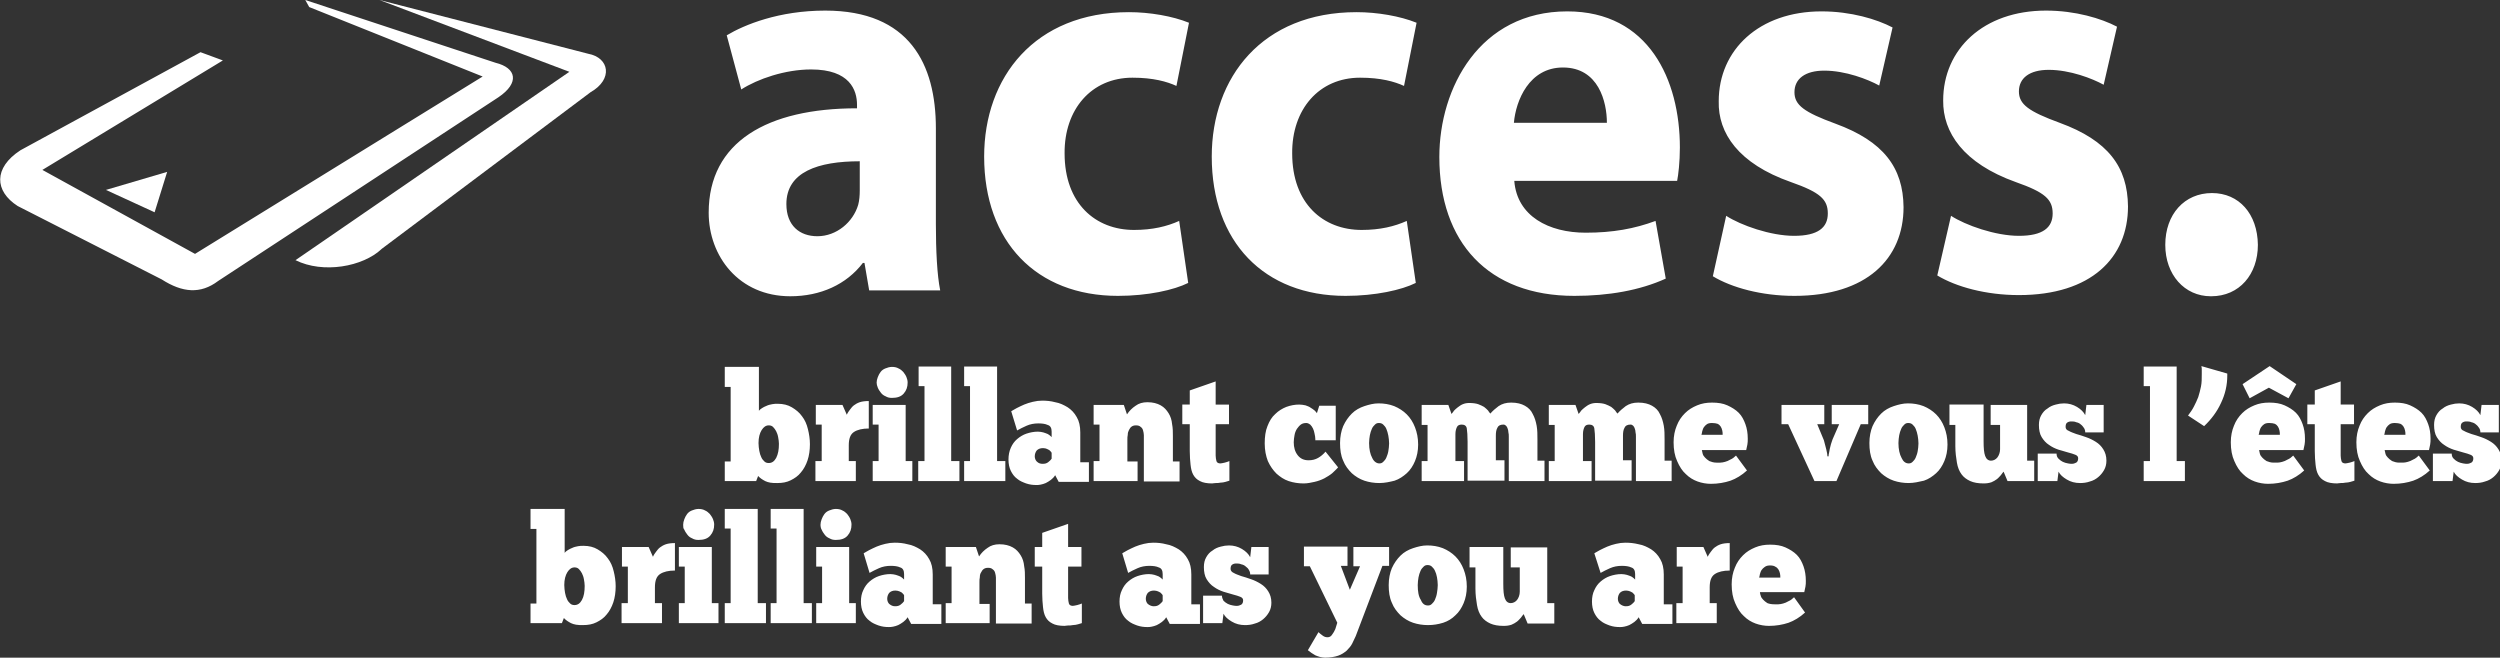
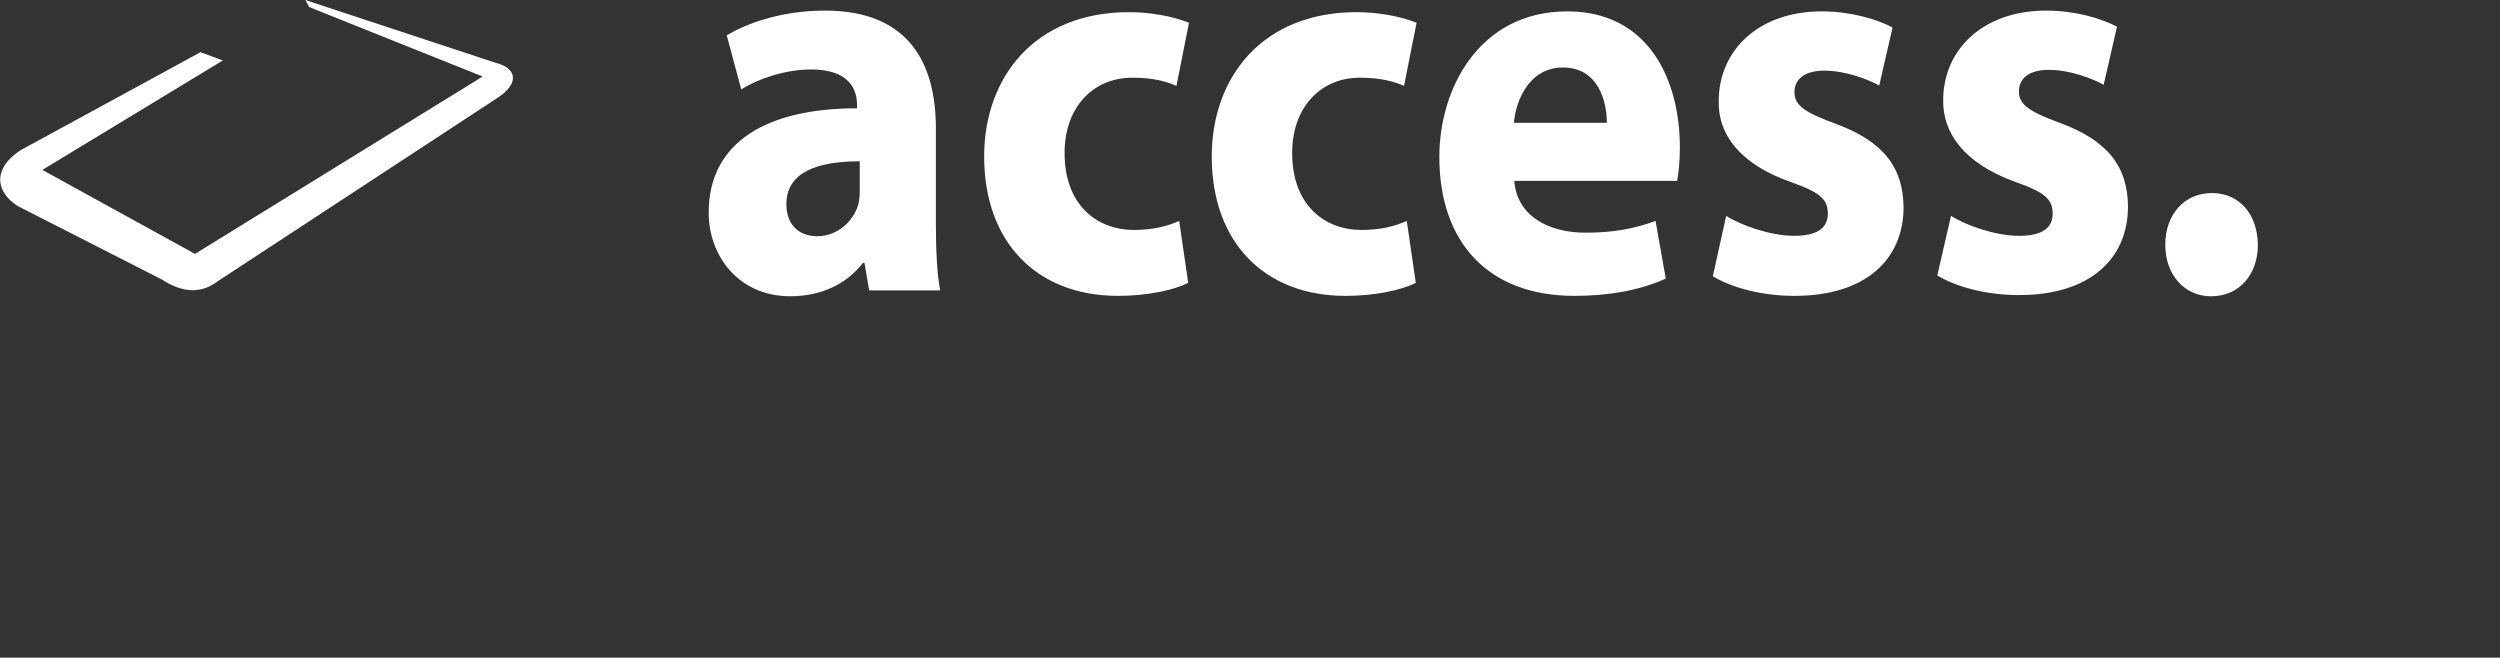
<svg xmlns="http://www.w3.org/2000/svg" id="Layer_1" viewBox="0 0 637.1 167.6">
  <rect x="0" y="0" width="637.1" height="167.6" fill="#333333" stroke="none" />
  <style>.st0{fill:#fff}</style>
  <path class="st0" d="M238.5 57.2c0 6.5.3 12.9 1.1 16.8h-18.1l-1.2-7h-.4c-4.2 5.5-10.8 8.5-18.5 8.5-13.1 0-20.8-10.2-20.8-21.3 0-18.1 15-26.6 37.8-26.6v-.9c0-3.7-1.8-9-11.7-9-6.6 0-13.6 2.4-17.8 5.1L185.2 9c4.5-2.7 13.3-6.3 25.1-6.3 21.5 0 28.2 13.7 28.2 30v24.5zm-19.4-16.1c-10.6 0-18.7 2.7-18.7 10.9 0 5.5 3.4 8.2 7.9 8.2 4.9 0 9.1-3.6 10.4-8 .3-1.1.4-2.4.4-3.7v-7.4zm83.7 31c-3.6 1.8-10.3 3.3-17.9 3.3-20.8 0-34.1-13.8-34.1-35.5 0-20.2 12.9-36.8 36.9-36.8 5.3 0 11.1 1 15.3 2.7l-3.2 16.1c-2.4-1.1-5.9-2.1-11.2-2.1-10.5 0-17.4 8.1-17.3 19.3 0 12.8 7.9 19.5 17.7 19.5 4.7 0 8.4-.9 11.5-2.3l2.3 15.8zm58 0c-3.6 1.8-10.3 3.3-17.9 3.3-20.8 0-34.1-13.8-34.1-35.5 0-20.2 12.9-36.8 36.9-36.8 5.3 0 11.1 1 15.3 2.7l-3.2 16.1c-2.4-1.1-5.9-2.1-11.2-2.1-10.5 0-17.4 8.1-17.3 19.3 0 12.8 7.9 19.5 17.7 19.5 4.7 0 8.4-.9 11.5-2.3l2.3 15.8zm25.1-26c.7 9 8.8 13.2 18.2 13.2 6.9 0 12.4-1 17.8-3l2.6 14.7c-6.6 3-14.6 4.4-23.3 4.4-21.9 0-34.4-13.6-34.4-35.4 0-17.6 10.3-37.1 32.6-37.1 20.8 0 28.7 17.5 28.7 34.7 0 3.7-.4 7-.7 8.5h-41.5zm23.6-14.8c0-5.3-2.1-14.1-11.2-14.1-8.6 0-12 8.4-12.5 14.1h23.7zM439.9 55c3.7 2.4 11.3 5.1 17.3 5.1 6.1 0 8.6-2.1 8.6-5.7s-2-5.4-9.4-8C443 41.7 437.8 33.9 438 25.8c0-13.1 10.3-22.9 26.2-22.9 7.5 0 14.1 2 18.1 4.1l-3.4 14.8c-2.9-1.6-8.6-3.8-14-3.8-4.9 0-7.6 2.1-7.6 5.5 0 3.3 2.5 5.1 10.4 8C480 36 485 42.7 485.1 52.8c0 13.1-9.4 22.6-27.8 22.6-8.4 0-16-2.1-20.8-5l3.4-15.4zm57.3 0c3.7 2.4 11.3 5.1 17.3 5.1 6.1 0 8.6-2.1 8.6-5.7s-2-5.4-9.4-8c-13.4-4.8-18.6-12.7-18.5-20.8 0-13.1 10.3-22.9 26.2-22.9 7.5 0 14.1 2 18.1 4.1l-3.4 14.8c-2.9-1.6-8.6-3.8-14-3.8-4.9 0-7.6 2.1-7.6 5.5 0 3.3 2.5 5.1 10.4 8 12.3 4.5 17.3 11.2 17.4 21.3 0 13.1-9.4 22.6-27.8 22.6-8.4 0-16-2.1-20.8-5l3.5-15.2zm66.2 20.5c-6.7 0-11.6-5.5-11.6-13.1 0-7.8 4.9-13.2 11.9-13.2 6.9 0 11.6 5.3 11.7 13.2 0 7.5-4.7 13.1-11.9 13.1h-.1zM56.8 15.4l-46 27.9 38.9 21.4L123 19.5 78.8 1.8l-1-1.8 48.5 16c5.3 1.3 6.2 5.1.7 8.8L55.6 71.6c-4.5 3.4-9.1 3-14.4-.4L4.5 52.5c-5.9-3.8-6.2-9.7.7-14.2l45.9-25 5.7 2.1z" />
-   <path class="st0" d="M75.3 66.3l69.8-48L96.7 0l53.2 13.7c5.4 1 6.4 6.5.6 9.8L97.3 63.4c-4.8 4.6-15 6.4-22 2.9M27 48.4l12.4 5.7 3.2-10.3zm171.5 64.7c0-.6-.1-1.1-.2-1.7-.1-.6-.3-1.1-.5-1.5-.2-.4-.5-.8-.8-1.1-.3-.3-.7-.4-1.1-.4-.7 0-1.3.4-1.8 1.2-.5.8-.8 1.9-.8 3.3 0 .7.1 1.4.2 2 .1.6.3 1.2.5 1.6.2.5.5.8.8 1.1.3.3.7.4 1.1.4.8 0 1.4-.4 1.9-1.3.5-1 .7-2.1.7-3.6m-13.8 9.5v-5h1.5v-19h-1.5v-5.1h8.7v11.2c.2-.3.5-.5.8-.7.3-.2.7-.4 1.2-.6.4-.2.9-.3 1.4-.4.5-.1.9-.1 1.4-.1 1.4 0 2.6.3 3.6.9 1 .6 1.9 1.3 2.6 2.3.7.9 1.2 2 1.5 3.3.3 1.2.5 2.5.5 3.8 0 1.5-.2 2.9-.6 4.1-.4 1.2-1 2.3-1.7 3.1-.7.9-1.6 1.5-2.6 2s-2.1.7-3.4.7c-.7 0-1.3 0-1.8-.1s-.9-.2-1.3-.4-.7-.4-1-.6c-.3-.2-.5-.4-.8-.7l-.5 1.3h-8zm33.3 0h-10.2v-5.1h1.6v-9.3h-1.5v-5h6.8l1.1 2.5c.2-.5.5-.9.8-1.3.3-.4.6-.8 1-1.1.4-.3.9-.6 1.5-.8.6-.2 1.4-.3 2.3-.3v7c-1.6 0-2.9.3-3.8.9-.9.6-1.3 1.7-1.3 3.4v4h1.8v5.1zm5.4-25.1c0-.4.1-.9.3-1.4.2-.5.4-.9.7-1.3.3-.4.7-.7 1.2-.9.5-.2 1.1-.4 1.7-.4s1.2.1 1.7.4c.5.2.9.6 1.2.9.3.4.6.8.8 1.3.2.5.3.9.3 1.4 0 1.1-.3 2-1 2.8-.7.8-1.7 1.1-3 1.1-.6 0-1.1-.1-1.6-.4-.5-.2-.9-.5-1.2-.9-.3-.4-.6-.8-.8-1.3s-.3-.9-.3-1.3m9.1 25.1h-10.1v-5.1h1.5v-9.3h-1.5v-5h8.4v14.3h1.7v5.1zm12 0H234v-5.1h1.6V98.4h-1.5v-5h8.3v24.1h2.1zm11.7 0h-10.5v-5.1h1.5V98.4h-1.5v-5h8.4v24.1h2.1zm9.5-4.4c.6 0 1-.1 1.4-.4.4-.3.7-.6.9-.9v-1.5c0-.1-.1-.1-.2-.3l-.4-.4-.6-.3c-.2-.1-.6-.2-1-.2-.7 0-1.2.2-1.6.6-.3.4-.5.9-.5 1.5 0 .5.2 1 .5 1.3.5.5 1 .6 1.5.6m-8-13.4c.4-.2.8-.5 1.4-.8.6-.3 1.2-.6 1.9-.9.7-.3 1.4-.5 2.2-.7.8-.2 1.6-.3 2.4-.3 1.1 0 2.2.1 3.3.4 1.2.2 2.2.7 3.2 1.3.9.6 1.7 1.4 2.3 2.5.6 1 .9 2.3.9 3.9v7.6h2.2v5h-7.7l-.9-1.7c-.3.5-.7.9-1.1 1.2-.4.3-.9.6-1.3.8-.4.2-.9.3-1.3.4-.4.1-.8.1-1.1.1-.9 0-1.7-.1-2.6-.4-.8-.3-1.6-.6-2.3-1.2-.7-.5-1.2-1.2-1.6-2-.4-.8-.6-1.8-.6-2.9 0-1.1.2-2.1.6-3 .4-.9.9-1.6 1.6-2.2.7-.6 1.5-1.1 2.4-1.4.9-.3 1.9-.5 2.9-.5.5 0 1 .1 1.4.2.4.1.8.3 1.1.4.3.2.5.3.7.5l.3.3V110c0-.9-.3-1.5-1-1.7-.6-.3-1.5-.4-2.4-.4-1.1 0-2.1.2-3 .6-.9.4-1.7.8-2.4 1.2l-1.5-4.9zm32.1 17.8h-11.1v-5.1h1.5v-9.3h-1.5v-5h7.7l.8 2.4c.6-.9 1.3-1.6 2.2-2.2.8-.6 1.8-.9 3-.9 1.4 0 2.5.3 3.4.8.9.5 1.5 1.2 2 2s.8 1.7.9 2.8c.2 1 .2 2 .2 3v6.5h1.7v5.1h-9.1v-11.8c0-.4-.1-.8-.2-1.2-.1-.4-.3-.7-.6-.9-.3-.3-.7-.4-1.2-.4s-.8.1-1.1.3c-.3.2-.5.5-.7.9s-.3.7-.3 1.2c-.1.4-.1.8-.1 1.3v5.5h2.6v5zm11.5-19.5h1.9v-3.6l6.6-2.3v5.9h3.4v5h-3.4v8c0 .5.1 1 .2 1.4.1.4.5.6 1 .6.2 0 .6-.1 1.1-.2.5-.1.9-.3 1.2-.4v5c-.3.1-.6.2-1 .3-.4.1-.8.2-1.3.2-.4.1-.8.1-1.2.1-.4 0-.7.1-.9.1-1.3 0-2.4-.2-3.1-.6-.8-.4-1.3-.9-1.7-1.6-.4-.7-.6-1.6-.7-2.6-.1-1-.2-2.1-.2-3.4v-6.9h-1.9v-5zm33.9 8.8c0-.5-.1-.9-.2-1.4-.1-.5-.2-.9-.4-1.3s-.4-.7-.7-1c-.3-.2-.6-.4-1-.4-.5 0-1 .1-1.4.4-.4.3-.7.7-1 1.1-.3.5-.5 1-.6 1.6-.1.6-.2 1.2-.2 1.8 0 1.3.3 2.4 1 3.3.7.9 1.6 1.3 2.8 1.3.9 0 1.7-.2 2.4-.6.7-.4 1.3-.9 1.9-1.6l3.2 4c-.4.5-1 1-1.5 1.5-.6.5-1.3.9-2 1.3-.8.4-1.6.7-2.5.9-.9.2-1.8.4-2.8.4-1.3 0-2.6-.2-3.8-.6-1.2-.4-2.2-1.1-3.1-1.9-.9-.9-1.6-1.9-2.2-3.2-.5-1.3-.8-2.8-.8-4.5 0-1.7.2-3.2.7-4.4.5-1.3 1.1-2.3 2-3.1.8-.8 1.8-1.4 2.8-1.8 1.1-.4 2.2-.6 3.3-.6.6 0 1.1.1 1.6.2.5.2.9.3 1.3.6.4.2.7.5 1 .7.3.3.5.5.6.7l.6-1.9h4.2v8.8h-5.2zm16.3 6.2c.4 0 .7-.1 1-.4.3-.3.6-.6.8-1.1.2-.5.4-1 .5-1.6.1-.6.2-1.3.2-2s-.1-1.4-.2-2c-.1-.6-.3-1.2-.5-1.7s-.5-.8-.8-1.1c-.3-.3-.7-.4-1.1-.4-.4 0-.7.1-1 .4-.3.3-.6.6-.8 1.1-.2.5-.4 1-.5 1.6-.1.6-.2 1.3-.2 2 0 1.6.3 2.9.8 3.8.4.9 1.1 1.4 1.8 1.4m0 5c-1.3 0-2.6-.2-3.8-.6-1.2-.4-2.3-1.1-3.2-1.9-.9-.9-1.7-1.9-2.2-3.2-.6-1.3-.8-2.8-.8-4.5 0-1.6.3-3.1.8-4.3.6-1.3 1.3-2.3 2.2-3.2.9-.9 2-1.5 3.2-1.9 1.2-.4 2.4-.7 3.6-.7 1.4 0 2.7.2 4 .7 1.2.5 2.3 1.2 3.2 2.1.9.9 1.6 2 2.1 3.3.5 1.3.8 2.7.8 4.4 0 1.6-.3 3-.8 4.2-.5 1.2-1.2 2.3-2.1 3.1s-1.9 1.5-3.1 1.9c-1.2.3-2.5.6-3.9.6m21.5-.5h-10.7v-5.1h1.5v-9.2h-1.5v-5.1h6.8l.8 2.3c.1-.2.4-.4.6-.8.3-.3.6-.6 1-.9.4-.3.8-.6 1.3-.8.5-.2 1-.3 1.6-.3.9 0 1.7.1 2.3.3.6.2 1.1.5 1.5.7.4.3.7.6 1 .9.2.3.4.6.6.8.6-.7 1.3-1.3 2.1-1.9.9-.6 1.9-.9 3.2-.9 1.5 0 2.6.3 3.5.8.9.5 1.6 1.2 2 2.1.5.9.8 1.9 1 3 .2 1.1.2 2.3.2 3.5v5.4h1.8v5.2h-9.1v-11.3c0-.4 0-.8-.1-1.1 0-.4-.1-.7-.2-1s-.2-.5-.4-.7c-.2-.2-.4-.3-.7-.3-.8 0-1.3.3-1.5.8-.3.5-.4 1.2-.4 2v6.3h2.2v5.2H374v-9.9c0-1.6-.1-2.7-.2-3.4-.1-.7-.6-1-1.3-1-.6 0-1 .2-1.2.6-.2.4-.4 1-.4 1.8v6.9h2.2v5.1zm32.4 0h-10.7v-5.1h1.5v-9.2h-1.5v-5.1h6.8l.8 2.3c.1-.2.4-.4.6-.8.3-.3.6-.6 1-.9.4-.3.8-.6 1.3-.8.5-.2 1-.3 1.6-.3.9 0 1.7.1 2.3.3.6.2 1.1.5 1.5.7.4.3.7.6 1 .9.2.3.4.6.6.8.6-.7 1.3-1.3 2.1-1.9.9-.6 1.9-.9 3.2-.9 1.5 0 2.6.3 3.5.8.9.5 1.6 1.2 2 2.1.5.9.8 1.9 1 3 .2 1.1.2 2.3.2 3.5v5.4h1.8v5.2h-9.1v-11.3c0-.4 0-.8-.1-1.1 0-.4-.1-.7-.2-1s-.2-.5-.4-.7c-.2-.2-.4-.3-.7-.3-.8 0-1.3.3-1.5.8-.3.5-.4 1.2-.4 2v6.3h2.2v5.2h-9.3v-9.9c0-1.6-.1-2.7-.2-3.4-.1-.7-.6-1-1.3-1-.6 0-1 .2-1.2.6-.2.4-.4 1-.4 1.8v6.9h2.2v5.1zm30.9-14.8c-.6 0-1 .1-1.3.3-.3.2-.6.5-.8.8-.2.3-.3.7-.4 1-.1.4-.1.7-.2.9h5.4c0-.4 0-.7-.1-1.1-.1-.4-.2-.7-.4-1-.2-.3-.4-.5-.8-.7-.3-.1-.8-.2-1.4-.2m8.9 12.1c-1.3 1.2-2.8 2.1-4.2 2.6-1.5.5-3.2.8-5 .8-1.1 0-2.3-.2-3.4-.6-1.1-.4-2.1-1-3-1.9-.9-.8-1.6-1.9-2.2-3.3-.6-1.3-.9-2.9-.9-4.8 0-1.6.3-3 .8-4.2.5-1.3 1.2-2.3 2.1-3.2.9-.9 1.9-1.5 3.1-2 1.2-.5 2.4-.7 3.8-.7 1.5 0 2.8.2 3.9.7 1.1.5 2.1 1.1 2.9 1.9.8.8 1.3 1.8 1.7 2.9.4 1.1.6 2.3.6 3.7 0 .5 0 1-.1 1.5s-.2 1-.3 1.4h-11.3c.1.3.1.6.2.9.1.4.3.7.6 1 .3.3.6.6 1.1.9.5.2 1.1.4 1.8.4h1c.4 0 .8-.1 1.2-.2.4-.1.9-.3 1.4-.6.5-.2 1-.6 1.4-1l2.8 3.8zm20.8-3.6c0-.2 0-.5.1-.8.1-.3.1-.7.2-1.1l.3-1.2c.1-.4.3-.8.4-1.2l1.7-3.9h-1.9v-4.9h9.3v4.9h-1.9l-6.2 14.5h-5.6l-6.7-14.5H454v-4.9h10.9v4.9h-1.8l1.7 4.1c.2.8.4 1.5.6 2.3.2.8.3 1.4.3 1.8h.3zm20.4 1.8c.4 0 .7-.1 1-.4.3-.3.6-.6.8-1.1.2-.5.4-1 .5-1.6.1-.6.2-1.3.2-2s-.1-1.4-.2-2c-.1-.6-.3-1.2-.5-1.7s-.5-.8-.8-1.1c-.3-.3-.7-.4-1.1-.4-.4 0-.7.1-1 .4-.3.3-.6.6-.8 1.1-.2.5-.4 1-.5 1.6-.1.6-.2 1.3-.2 2 0 1.6.3 2.9.8 3.8.4.9 1 1.4 1.8 1.4m0 5c-1.3 0-2.6-.2-3.8-.6-1.2-.4-2.3-1.1-3.2-1.9-.9-.9-1.7-1.9-2.2-3.2-.6-1.3-.8-2.8-.8-4.5 0-1.6.3-3.1.8-4.3.6-1.3 1.3-2.3 2.2-3.2.9-.9 2-1.5 3.2-1.9 1.2-.4 2.4-.7 3.6-.7 1.4 0 2.7.2 4 .7 1.2.5 2.3 1.2 3.2 2.1.9.9 1.6 2 2.1 3.3.5 1.3.8 2.7.8 4.4 0 1.6-.3 3-.8 4.2-.5 1.2-1.2 2.3-2.1 3.1s-1.9 1.5-3.1 1.9c-1.3.3-2.6.6-3.9.6m10.4-20h8.7v9.4c0 1.7.1 2.9.4 3.7.3.8.8 1.2 1.5 1.2.6 0 1.2-.3 1.6-.8.4-.5.7-1.3.7-2.1v-6.2h-2.4v-5.1h9.3v14.2h1.8v5.2h-6.8l-1-2.4c-.2.2-.4.5-.7.9-.3.3-.6.7-1 1-.4.3-.9.6-1.4.8-.6.2-1.2.3-2 .3-1.4 0-2.5-.2-3.4-.6-.9-.4-1.7-1-2.2-1.7-.6-.8-1-1.8-1.2-3-.2-1.2-.4-2.6-.4-4.2v-5.4h-1.5v-5.2zm22.5 19.5v-7h4.8c0 .5.1.9.5 1.3s.7.6 1.1.8c.4.2.8.3 1.3.4.4.1.8.1 1 .1.4 0 .7-.1 1.1-.3.3-.2.5-.5.5-1.1 0-.4-.2-.7-.7-.9-.5-.2-1.1-.4-1.9-.6-.8-.2-1.6-.5-2.4-.7-.9-.3-1.7-.7-2.4-1.2-.8-.5-1.4-1.2-1.9-2s-.7-1.9-.7-3.1c0-1 .2-1.8.6-2.5.4-.7.9-1.3 1.6-1.7.6-.5 1.3-.8 2.1-1 .7-.2 1.4-.3 2.1-.3 1.2 0 2.3.3 3.3.9 1 .6 1.7 1.3 2.1 2.1l.3-2.6h4.4v7h-4.7c0-.4-.1-.8-.3-1.1-.2-.3-.5-.7-.8-.9-.3-.3-.7-.5-1.2-.6-.4-.2-.9-.2-1.3-.2s-.7.1-1 .3c-.3.2-.4.6-.4 1.1 0 .4.2.8.8 1 .5.3 1.1.5 1.9.8.8.2 1.6.5 2.5.8.9.3 1.7.7 2.5 1.2s1.4 1.1 1.9 1.9c.5.8.8 1.7.8 2.9 0 .9-.2 1.7-.6 2.4-.4.7-.9 1.3-1.5 1.8s-1.3.9-2.1 1.1c-.8.3-1.7.4-2.5.4-1.3 0-2.4-.3-3.4-.9-1-.6-1.7-1.2-2.1-2l-.3 2.4h-5zm37.5 0h-10.5v-5.1h1.6V98.4h-1.6v-5h8.4v24.1h2.1zm.8-16.7c.6-.8 1.1-1.5 1.5-2.3.4-.8.8-1.6 1.1-2.4.3-.9.5-1.8.7-2.7.2-1 .2-2 .2-3.2v-1c0-.3 0-.7-.1-1l6.6 1.9v.5c0 2.4-.5 4.7-1.6 7-1 2.2-2.5 4.2-4.3 5.9l-4.1-2.7zm20.7 1.9c-.6 0-1 .1-1.3.3-.3.2-.6.5-.8.8-.2.3-.3.7-.4 1-.1.4-.1.7-.2.9h5.4c0-.4 0-.7-.1-1.1-.1-.4-.2-.7-.4-1-.2-.3-.4-.5-.8-.7-.3-.1-.8-.2-1.4-.2m4.9-6.3l-5-2.7-4.9 2.7-1.8-3.6 6.9-4.6 6.8 4.6-2 3.6zm4 18.4c-1.3 1.2-2.8 2.1-4.2 2.6-1.5.5-3.2.8-5 .8-1.1 0-2.3-.2-3.4-.6-1.1-.4-2.1-1-3-1.9-.9-.8-1.6-1.9-2.2-3.3-.6-1.3-.9-2.9-.9-4.8 0-1.6.3-3 .8-4.2.5-1.3 1.2-2.3 2.1-3.2.9-.9 1.9-1.5 3.1-2 1.2-.5 2.4-.7 3.8-.7 1.5 0 2.8.2 3.9.7 1.1.5 2.1 1.1 2.9 1.9.8.8 1.3 1.8 1.7 2.9.4 1.1.6 2.3.6 3.7 0 .5 0 1-.1 1.5s-.2 1-.3 1.4h-11.3c.1.3.1.6.2.9.1.4.3.7.6 1 .3.3.6.6 1.1.9.5.2 1.1.4 1.8.4h1c.4 0 .8-.1 1.2-.2.4-.1.9-.3 1.4-.6.5-.2 1-.6 1.4-1l2.8 3.8zm.8-16.8h1.9v-3.6l6.6-2.3v5.9h3.4v5h-3.4v8c0 .5.1 1 .2 1.4.1.4.5.6 1 .6.2 0 .6-.1 1.1-.2.5-.1.9-.3 1.2-.4v5c-.3.1-.6.2-1 .3-.4.1-.8.2-1.3.2-.4.1-.8.1-1.2.1-.4 0-.7.1-.9.1-1.3 0-2.4-.2-3.1-.6-.8-.4-1.3-.9-1.7-1.6-.4-.7-.6-1.6-.7-2.6-.1-1-.2-2.1-.2-3.4v-6.9H588v-5zm22.3 4.7c-.6 0-1 .1-1.3.3-.3.2-.6.5-.8.8-.2.3-.3.7-.4 1-.1.4-.1.7-.2.9h5.4c0-.4 0-.7-.1-1.1-.1-.4-.2-.7-.4-1-.2-.3-.4-.5-.8-.7-.3-.1-.8-.2-1.4-.2m8.9 12.1c-1.3 1.2-2.8 2.1-4.2 2.6-1.5.5-3.2.8-5 .8-1.1 0-2.3-.2-3.4-.6-1.1-.4-2.1-1-3-1.9-.9-.8-1.6-1.9-2.2-3.3-.6-1.3-.9-2.9-.9-4.8 0-1.6.3-3 .8-4.2.5-1.3 1.2-2.3 2.1-3.2.9-.9 1.9-1.5 3.1-2 1.2-.5 2.4-.7 3.8-.7 1.5 0 2.8.2 3.9.7 1.1.5 2.1 1.1 2.9 1.9.8.8 1.3 1.8 1.7 2.9.4 1.1.6 2.3.6 3.7 0 .5 0 1-.1 1.5s-.2 1-.3 1.4h-11.3c.1.3.1.6.2.9.1.4.3.7.6 1 .3.3.6.6 1.1.9.5.2 1.1.4 1.8.4h1c.4 0 .8-.1 1.2-.2.4-.1.9-.3 1.4-.6.5-.2 1-.6 1.4-1l2.8 3.8zm.8 2.7v-7h4.8c0 .5.1.9.5 1.3s.7.6 1.1.8c.4.2.8.3 1.3.4.4.1.8.1 1 .1.4 0 .7-.1 1.1-.3.3-.2.5-.5.5-1.1 0-.4-.2-.7-.7-.9-.5-.2-1.1-.4-1.9-.6-.8-.2-1.6-.5-2.4-.7-.9-.3-1.7-.7-2.4-1.2-.8-.5-1.4-1.2-1.9-2s-.7-1.9-.7-3.1c0-1 .2-1.8.6-2.5.4-.7.9-1.3 1.6-1.7.6-.5 1.3-.8 2.1-1 .7-.2 1.4-.3 2.1-.3 1.2 0 2.3.3 3.3.9 1 .6 1.7 1.3 2.1 2.1l.3-2.6h4.4v7h-4.7c0-.4-.1-.8-.3-1.1-.2-.3-.5-.7-.8-.9-.3-.3-.7-.5-1.2-.6-.4-.2-.9-.2-1.3-.2s-.7.1-1 .3c-.3.2-.4.6-.4 1.1 0 .4.2.8.8 1 .5.3 1.1.5 1.9.8.8.2 1.6.5 2.5.8.9.3 1.7.7 2.5 1.2s1.4 1.1 1.9 1.9c.5.8.8 1.7.8 2.9 0 .9-.2 1.7-.6 2.4-.4.7-.9 1.3-1.5 1.8s-1.3.9-2.1 1.1c-.8.3-1.7.4-2.5.4-1.3 0-2.4-.3-3.4-.9-1-.6-1.7-1.2-2.1-2l-.3 2.4h-5zm-471 26.7c0-.6-.1-1.1-.2-1.7-.1-.6-.3-1.1-.5-1.5-.2-.4-.5-.8-.8-1.1-.3-.3-.7-.4-1.1-.4-.7 0-1.3.4-1.8 1.2-.5.8-.8 1.9-.8 3.3 0 .7.1 1.4.2 2 .1.6.3 1.2.5 1.6.2.5.5.8.8 1.1.3.3.7.4 1.1.4.8 0 1.4-.4 1.9-1.3s.7-2.1.7-3.6m-13.8 9.5v-5h1.5v-19h-1.5v-5.1h8.7v11.2c.2-.3.5-.5.8-.7.3-.2.7-.4 1.2-.6.4-.2.9-.3 1.4-.4.5-.1.9-.1 1.4-.1 1.4 0 2.6.3 3.6.9 1 .6 1.9 1.3 2.6 2.3.7.9 1.2 2 1.5 3.3.3 1.2.5 2.5.5 3.8 0 1.5-.2 2.9-.6 4.1-.4 1.2-1 2.3-1.7 3.1-.7.9-1.6 1.5-2.6 2s-2.1.7-3.4.7c-.7 0-1.3 0-1.8-.1s-.9-.2-1.3-.4-.7-.4-1-.6c-.3-.2-.5-.4-.8-.7l-.5 1.3h-8zm33.4 0h-10.2v-5.1h1.6v-9.3h-1.5v-5h6.8l1.1 2.5c.2-.5.5-.9.8-1.3.3-.4.6-.8 1-1.1.4-.3.9-.6 1.5-.8.6-.2 1.4-.3 2.3-.3v7c-1.6 0-2.9.3-3.8.9-.9.6-1.3 1.7-1.3 3.4v4h1.8v5.1zm5.5-25.1c0-.4.1-.9.3-1.4.2-.5.4-.9.7-1.3.3-.4.7-.7 1.2-.9.5-.2 1.1-.4 1.7-.4.6 0 1.2.1 1.7.4.5.2.9.6 1.2.9.3.4.6.8.8 1.3.2.5.3.9.3 1.4 0 1.1-.3 2-1 2.8-.7.8-1.7 1.1-3 1.1-.6 0-1.1-.1-1.6-.4-.5-.2-.9-.5-1.2-.9-.3-.4-.6-.8-.8-1.3-.3-.3-.3-.8-.3-1.3m9 25.1H173v-5.1h1.5v-9.3H173v-5h8.4v14.3h1.7v5.1zm12.1 0h-10.5v-5.1h1.5v-19h-1.5v-5h8.4v24h2.1zm11.7 0h-10.5v-5.1h1.5v-19h-1.5v-5h8.4v24h2.1zm2.2-25.1c0-.4.1-.9.3-1.4.2-.5.4-.9.7-1.3.3-.4.7-.7 1.2-.9.5-.2 1.1-.4 1.7-.4s1.2.1 1.7.4c.5.2.9.6 1.2.9.3.4.6.8.8 1.3.2.5.3.9.3 1.4 0 1.1-.3 2-1 2.8-.7.8-1.7 1.1-3 1.1-.6 0-1.1-.1-1.6-.4-.5-.2-.9-.5-1.2-.9-.3-.4-.6-.8-.8-1.3-.2-.3-.3-.8-.3-1.3m9 25.1H208v-5.1h1.5v-9.3H208v-5h8.4v14.3h1.7v5.1zm10-4.3c.6 0 1-.1 1.4-.4.4-.3.7-.6.9-.9v-1.5c0-.1-.1-.1-.2-.3l-.4-.4-.6-.3c-.3-.1-.6-.2-1-.2-.7 0-1.2.2-1.6.6-.3.4-.5.9-.5 1.5 0 .5.2 1 .5 1.3.5.4.9.6 1.5.6m-8-13.5c.4-.2.8-.5 1.4-.8.6-.3 1.2-.6 1.9-.9.7-.3 1.4-.5 2.2-.7.8-.2 1.6-.3 2.4-.3 1.1 0 2.2.1 3.3.4 1.2.2 2.2.7 3.2 1.3.9.6 1.7 1.4 2.3 2.5.6 1 .9 2.3.9 3.9v7.6h2.2v5h-7.7l-.9-1.7c-.3.5-.7.9-1.1 1.2-.4.3-.9.6-1.3.8-.4.2-.9.3-1.3.4-.4.1-.8.1-1.1.1-.9 0-1.7-.1-2.6-.4-.8-.3-1.6-.6-2.3-1.2-.7-.5-1.2-1.2-1.6-2-.4-.8-.6-1.8-.6-2.9 0-1.1.2-2.1.6-2.9.4-.9.9-1.6 1.6-2.2.7-.6 1.5-1.1 2.4-1.4.9-.3 1.9-.5 2.9-.5.5 0 1 .1 1.4.2.4.1.8.3 1.1.4.3.2.5.3.7.5l.3.3v-1.4c0-.9-.3-1.5-1-1.7-.6-.3-1.5-.4-2.4-.4-1.1 0-2.1.2-3 .6-.9.4-1.7.8-2.4 1.2l-1.5-5zm32 17.8H241v-5.1h1.5v-9.3H241v-5h7.7l.8 2.4c.6-.9 1.3-1.6 2.2-2.2.8-.6 1.8-.9 3-.9 1.4 0 2.5.3 3.4.8.9.5 1.5 1.2 2 2s.8 1.7.9 2.8c.2 1 .2 2 .2 3v6.5h1.7v5.1h-9.1v-11.7c0-.4-.1-.8-.2-1.2-.1-.4-.3-.7-.6-.9-.3-.3-.7-.4-1.2-.4s-.8.1-1.1.3c-.3.2-.5.5-.7.9-.2.3-.3.7-.3 1.2-.1.4-.1.8-.1 1.3v5.5h2.6v4.9zm11.6-19.4h1.9v-3.6l6.6-2.3v5.9h3.4v5h-3.4v8c0 .5.1 1 .2 1.4.1.4.5.6 1 .6.2 0 .6-.1 1.1-.2.5-.1.9-.3 1.2-.4v5c-.3.1-.6.2-1 .3-.4.1-.8.2-1.3.2-.4.1-.8.1-1.2.1-.4 0-.7.1-.9.1-1.3 0-2.4-.2-3.1-.6-.8-.4-1.3-.9-1.7-1.6-.4-.7-.6-1.6-.7-2.6-.1-1-.2-2.1-.2-3.4v-6.9h-1.9v-5zm30.3 15.1c.6 0 1-.1 1.4-.4.4-.3.7-.6.9-.9v-1.5c0-.1-.1-.1-.2-.3l-.4-.4-.6-.3c-.3-.1-.6-.2-1-.2-.7 0-1.2.2-1.6.6-.3.4-.5.9-.5 1.5 0 .5.2 1 .5 1.3.5.4 1 .6 1.5.6m-8-13.5c.4-.2.8-.5 1.4-.8.6-.3 1.2-.6 1.9-.9.7-.3 1.4-.5 2.2-.7.8-.2 1.6-.3 2.4-.3 1.1 0 2.2.1 3.3.4 1.2.2 2.2.7 3.2 1.3.9.6 1.7 1.4 2.3 2.5.6 1 .9 2.3.9 3.9v7.6h2.2v5h-7.7l-.9-1.7c-.3.5-.7.9-1.1 1.2-.4.3-.9.6-1.3.8-.4.2-.9.3-1.3.4-.4.1-.8.1-1.1.1-.9 0-1.7-.1-2.6-.4-.8-.3-1.6-.6-2.3-1.2-.7-.5-1.2-1.2-1.6-2-.4-.8-.6-1.8-.6-2.9 0-1.1.2-2.1.6-2.9.4-.9.9-1.6 1.6-2.2.7-.6 1.5-1.1 2.4-1.4.9-.3 1.9-.5 2.9-.5.5 0 1 .1 1.4.2.4.1.8.3 1.1.4.3.2.5.3.7.5l.3.3v-1.4c0-.9-.3-1.5-1-1.7-.6-.3-1.5-.4-2.4-.4-1.1 0-2.1.2-3 .6-.9.4-1.7.8-2.4 1.2l-1.5-5zm20.6 17.8v-7h4.8c0 .5.2.9.4 1.3.3.3.7.6 1.1.8.4.2.8.3 1.3.4.4.1.8.1 1 .1.4 0 .7-.1 1.1-.3.3-.2.5-.5.5-1.1 0-.4-.2-.7-.7-.9-.5-.2-1.1-.4-1.9-.6-.8-.2-1.6-.5-2.4-.7-.9-.3-1.7-.7-2.4-1.2-.8-.5-1.4-1.2-1.9-2s-.7-1.9-.7-3.1c0-1 .2-1.8.6-2.5.4-.7.9-1.3 1.6-1.7.6-.5 1.3-.8 2.1-1 .7-.2 1.4-.3 2.1-.3 1.2 0 2.3.3 3.3.9 1 .6 1.7 1.3 2.1 2.1l.3-2.6h4.4v7h-4.7c0-.4-.1-.8-.3-1.1-.2-.4-.5-.7-.8-.9-.3-.3-.7-.5-1.2-.6-.4-.2-.9-.2-1.3-.2s-.7.1-1 .3c-.3.2-.4.6-.4 1.1 0 .4.3.8.8 1 .5.3 1.1.5 1.9.8.8.2 1.6.5 2.5.8.9.3 1.7.7 2.5 1.2s1.4 1.1 1.9 1.9c.5.8.8 1.7.8 2.9 0 .9-.2 1.7-.6 2.4-.4.7-.9 1.3-1.5 1.8s-1.3.9-2.1 1.1c-.8.3-1.7.4-2.5.4-1.3 0-2.4-.3-3.4-.9-1-.6-1.7-1.2-2.1-2l-.3 2.4h-4.9zm40-14.5h-1.7v-4.9h9.1v4.8h-1.7l-6.8 17.9c-.3.6-.6 1.3-.9 1.9-.3.6-.8 1.2-1.4 1.8-.6.5-1.3 1-2.2 1.3-.9.3-2 .5-3.3.5-.9 0-1.8-.3-2.5-.6-.7-.4-1.3-.8-1.9-1.3l2.7-4.6c.3.3.7.6 1.1.9.4.3.8.4 1.2.4.5 0 .9-.2 1.2-.7.3-.4.6-.9.8-1.4l.5-1.6-7-14.4h-1.5v-5h11.1v4.9h-1.7l2.3 6.1 2.6-6zm17.3 10c.4 0 .7-.1 1-.4.3-.3.6-.6.8-1.1.2-.5.4-1 .5-1.7s.2-1.3.2-2-.1-1.4-.2-2c-.1-.6-.3-1.2-.5-1.6-.2-.5-.5-.8-.8-1.1-.3-.3-.7-.4-1.1-.4-.4 0-.7.1-1 .4-.3.3-.6.6-.8 1.1-.2.5-.4 1-.5 1.6-.1.6-.2 1.3-.2 2 0 1.6.2 2.9.8 3.8.4 1 1 1.4 1.8 1.4m0 5c-1.3 0-2.6-.2-3.8-.6-1.2-.4-2.3-1.1-3.2-1.9-.9-.9-1.7-1.9-2.2-3.2-.6-1.3-.8-2.8-.8-4.5 0-1.6.3-3.1.8-4.3.6-1.3 1.3-2.3 2.2-3.2.9-.9 2-1.5 3.2-1.9 1.2-.4 2.4-.7 3.6-.7 1.4 0 2.7.2 4 .7 1.2.5 2.3 1.2 3.2 2.1.9.9 1.6 2 2.1 3.3.5 1.3.8 2.7.8 4.4 0 1.6-.3 3-.8 4.2-.5 1.2-1.2 2.3-2.1 3.1-.9.9-1.9 1.5-3.1 1.9-1.3.4-2.5.6-3.9.6m10.5-19.9h8.7v9.4c0 1.7.1 2.9.4 3.7.3.8.8 1.2 1.5 1.2.6 0 1.2-.3 1.6-.8.4-.5.7-1.3.7-2.1v-6.2H385v-5.1h9.3v14.2h1.8v5.2h-6.8l-1-2.4c-.2.2-.4.5-.7.9-.3.3-.6.7-1 1-.4.3-.9.6-1.4.8-.6.2-1.2.3-2 .3-1.4 0-2.5-.2-3.4-.6-.9-.4-1.7-1-2.2-1.7-.6-.8-1-1.8-1.2-3-.2-1.2-.4-2.6-.4-4.2v-5.4h-1.5v-5.2zm39.9 15.1c.6 0 1-.1 1.4-.4.4-.3.7-.6.9-.9v-1.5c0-.1-.1-.1-.2-.3l-.4-.4-.6-.3c-.3-.1-.6-.2-1-.2-.7 0-1.2.2-1.6.6-.3.4-.5.9-.5 1.5 0 .5.2 1 .5 1.3.5.4 1 .6 1.5.6m-8-13.5c.4-.2.8-.5 1.4-.8.6-.3 1.2-.6 1.9-.9.7-.3 1.4-.5 2.2-.7.8-.2 1.6-.3 2.4-.3 1.1 0 2.2.1 3.4.4 1.2.2 2.2.7 3.2 1.3.9.6 1.7 1.4 2.3 2.5.6 1 .9 2.3.9 3.9v7.6h2.2v5h-7.7l-.9-1.7c-.3.5-.7.9-1.1 1.2-.4.3-.9.6-1.3.8-.4.2-.9.3-1.3.4-.4.1-.8.1-1.1.1-.9 0-1.7-.1-2.6-.4-.8-.3-1.6-.6-2.3-1.2-.7-.5-1.2-1.2-1.6-2-.4-.8-.6-1.8-.6-2.9 0-1.1.2-2.1.6-2.9.4-.9.9-1.6 1.6-2.2.7-.6 1.5-1.1 2.4-1.4.9-.3 1.9-.5 2.9-.5.5 0 1 .1 1.4.2.4.1.8.3 1.1.4.3.2.5.3.7.5l.3.3v-1.4c0-.9-.3-1.5-1-1.7-.6-.3-1.5-.4-2.4-.4-1.1 0-2.1.2-3 .6-.9.4-1.7.8-2.4 1.2l-1.6-5zm31.1 17.8h-10.2v-5.1h1.6v-9.3h-1.5v-5h6.8l1.1 2.5c.2-.5.5-.9.8-1.3.3-.4.6-.8 1-1.1.4-.3.9-.6 1.5-.8.6-.2 1.4-.3 2.3-.3v7c-1.6 0-2.9.3-3.8.9-.9.6-1.3 1.7-1.3 3.4v4h1.8v5.1zm13.7-14.7c-.6 0-1 .1-1.4.4-.3.2-.6.5-.8.8-.2.3-.3.7-.4 1-.1.4-.1.7-.2.9h5.4c0-.4 0-.7-.1-1.1-.1-.4-.2-.7-.4-1-.2-.3-.4-.5-.8-.7-.3-.2-.7-.3-1.3-.3m8.9 12c-1.3 1.2-2.8 2.1-4.2 2.6-1.5.5-3.2.8-5 .8-1.1 0-2.3-.2-3.4-.6-1.1-.4-2.1-1-3-1.9-.9-.8-1.6-1.9-2.2-3.3-.6-1.3-.9-2.9-.9-4.8 0-1.6.3-3 .8-4.2.5-1.3 1.2-2.3 2.1-3.2.9-.9 1.9-1.5 3.1-2 1.2-.5 2.4-.7 3.8-.7 1.5 0 2.8.2 3.9.7s2.1 1.1 2.9 1.9c.8.8 1.3 1.8 1.7 2.9.4 1.1.6 2.4.6 3.7 0 .5 0 1-.1 1.5s-.2 1-.3 1.4h-11.3c0 .3.1.6.2.9.1.4.3.7.6 1 .3.3.6.6 1.1.9.5.2 1.1.3 1.8.3h1c.4 0 .8-.1 1.2-.2.4-.1.9-.3 1.4-.6.5-.2 1-.6 1.4-1l2.8 3.9z" />
</svg>